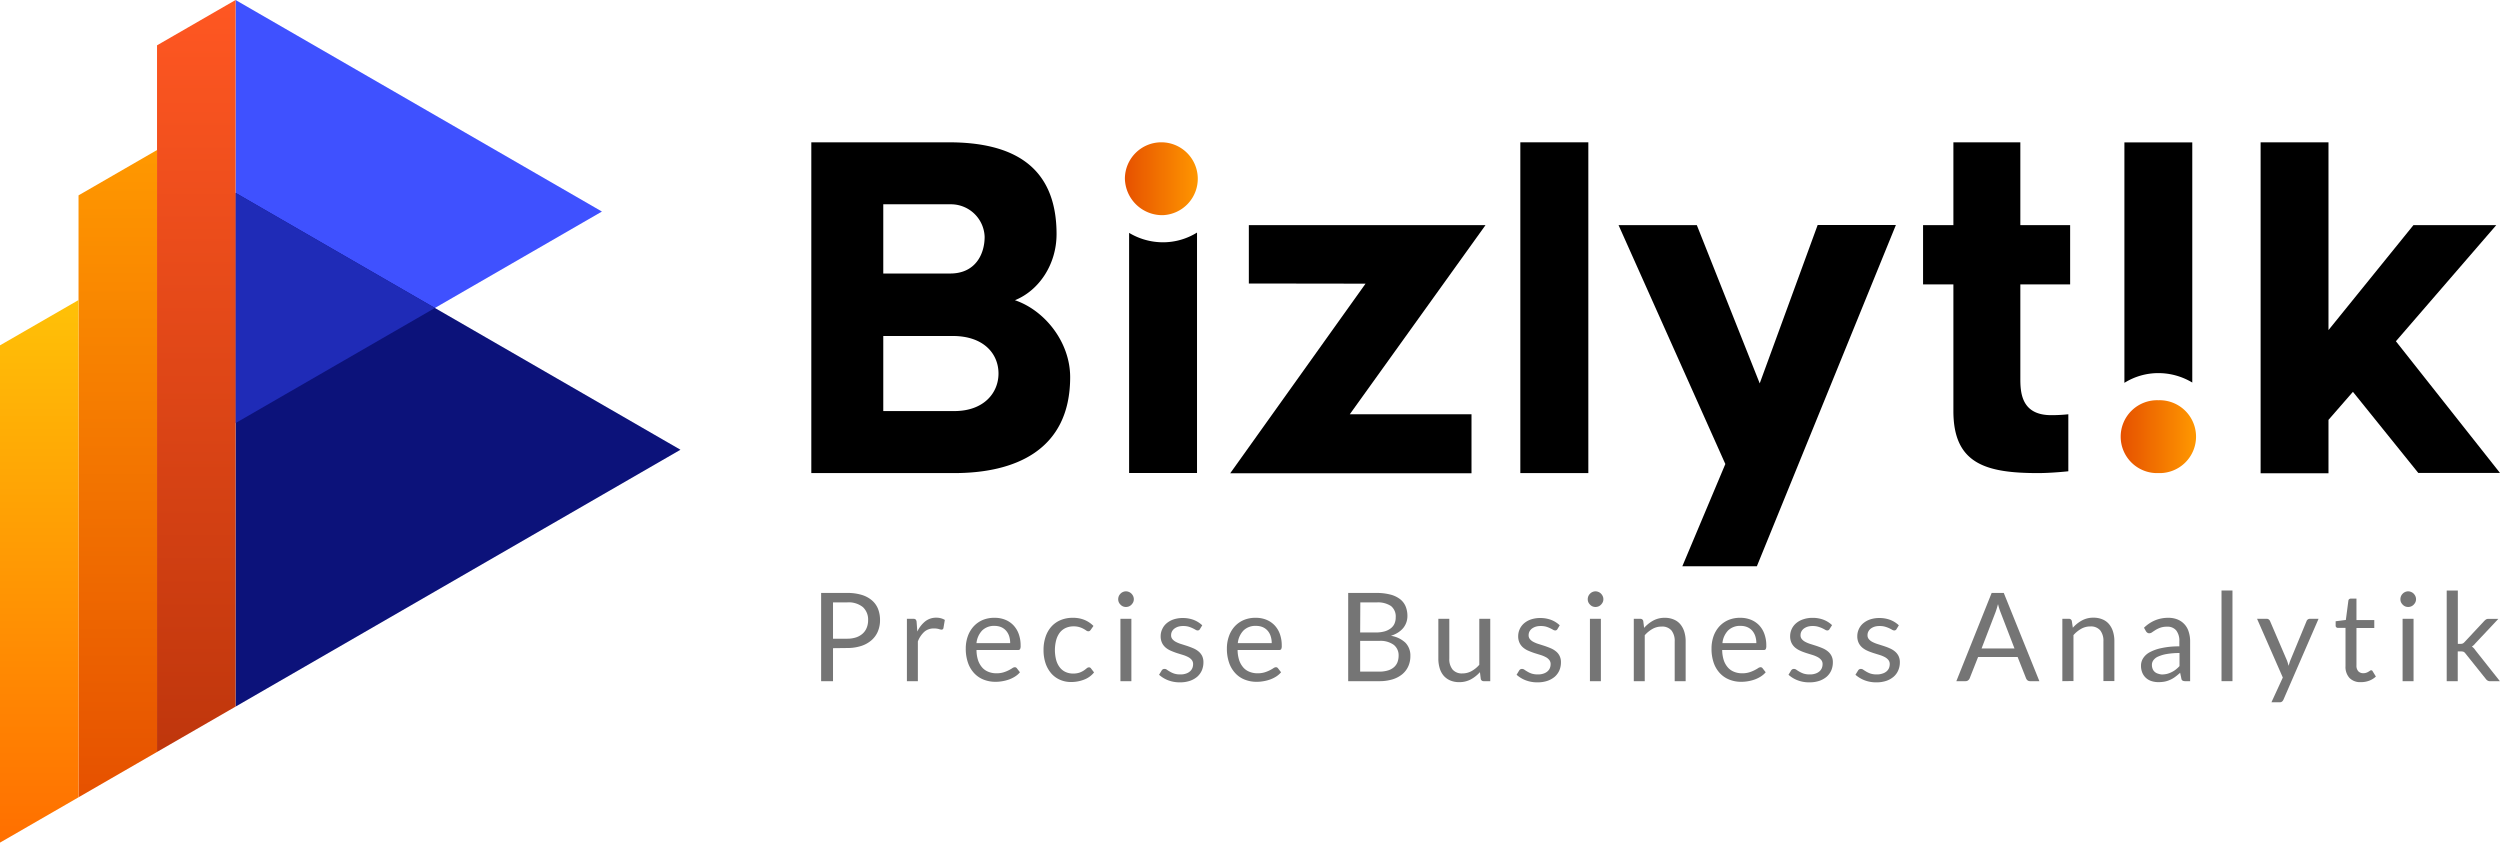
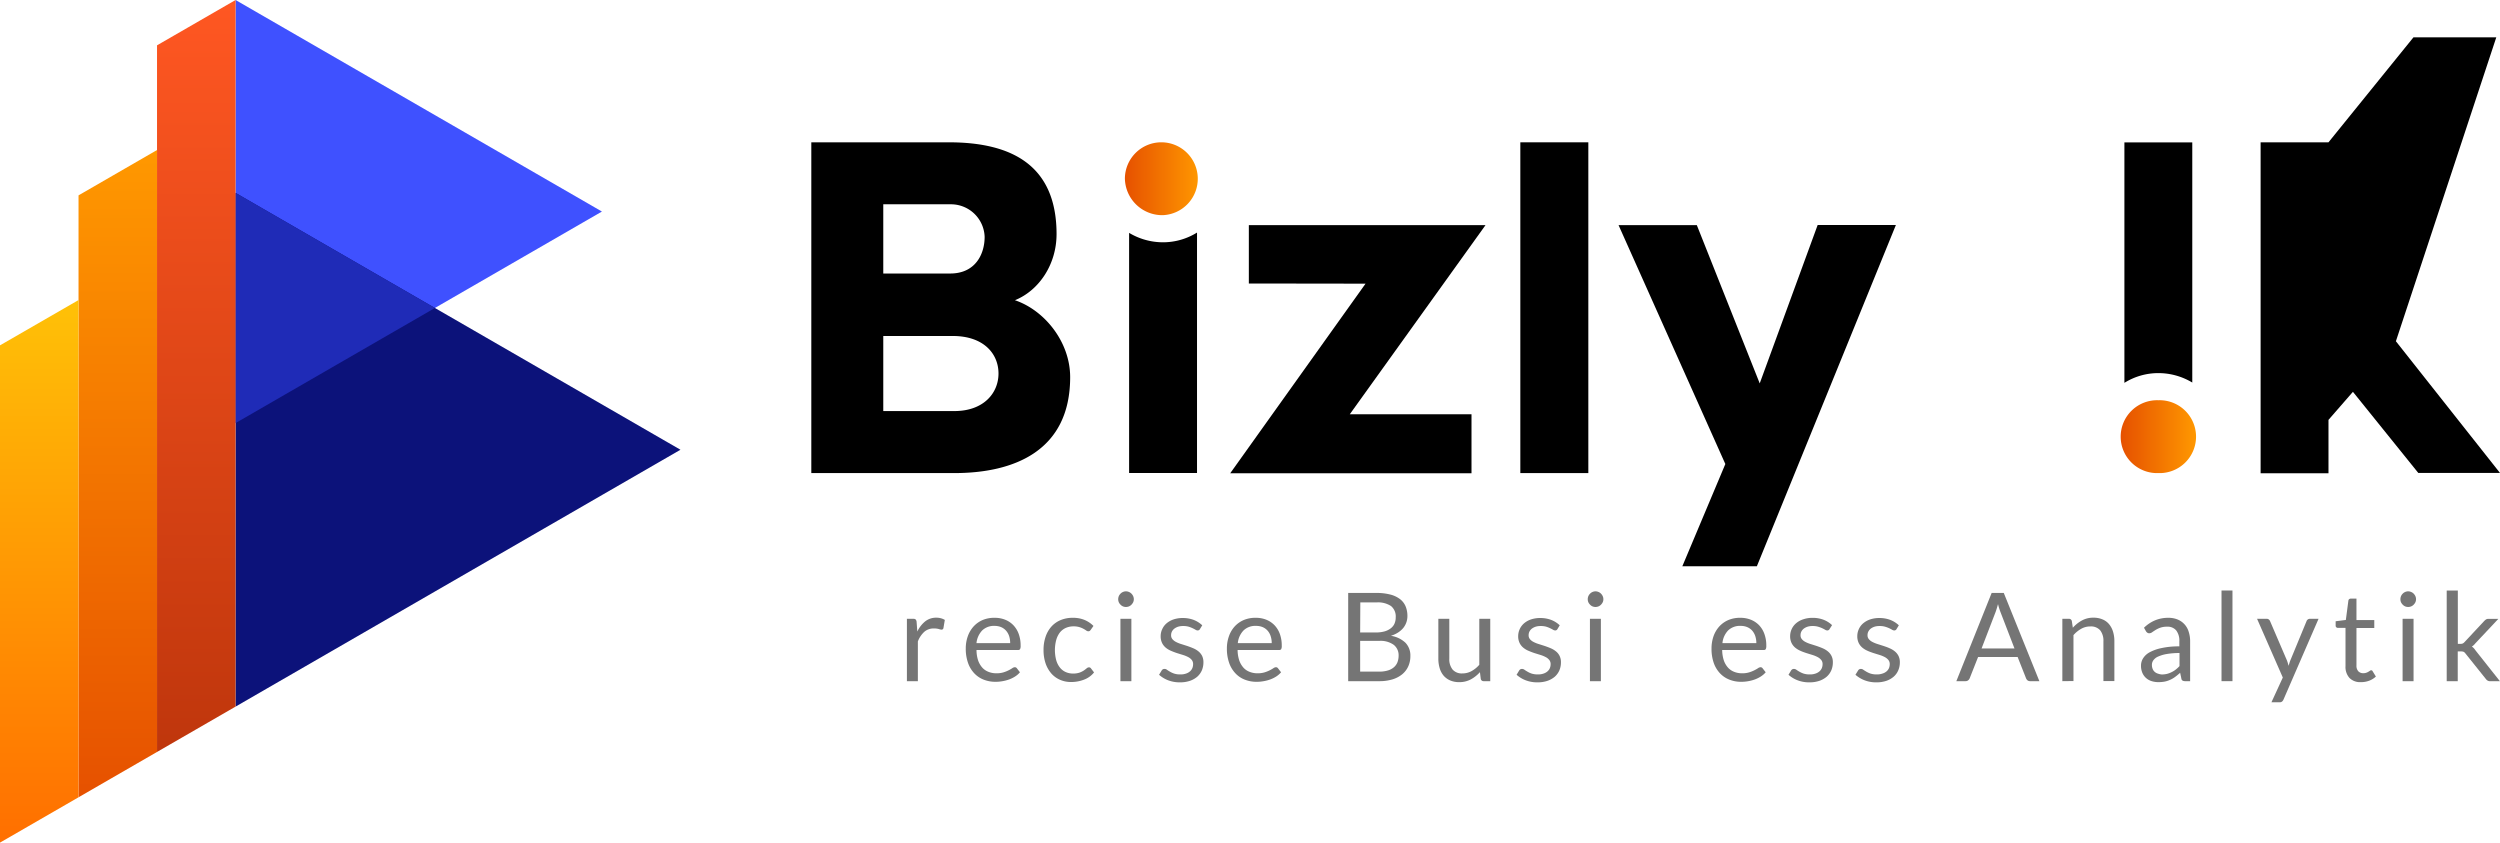
<svg xmlns="http://www.w3.org/2000/svg" xmlns:xlink="http://www.w3.org/1999/xlink" viewBox="0 0 593.39 200">
  <defs>
    <style>.cls-1{fill:#3f51ff;}.cls-2{fill:#0c127a;}.cls-3{fill:#1f2bb7;}.cls-4{fill:url(#linear-gradient);}.cls-5{fill:url(#linear-gradient-2);}.cls-6{fill:url(#linear-gradient-3);}.cls-7{fill:url(#linear-gradient-4);}.cls-8{fill:url(#linear-gradient-5);}.cls-9{fill:#757575;}</style>
    <linearGradient id="linear-gradient" x1="46.59" y1="178.48" x2="46.59" gradientUnits="userSpaceOnUse">
      <stop offset="0" stop-color="#bf360c" />
      <stop offset="1" stop-color="#ff5722" />
    </linearGradient>
    <linearGradient id="linear-gradient-2" x1="27.95" y1="189.24" x2="27.95" y2="35.61" gradientUnits="userSpaceOnUse">
      <stop offset="0" stop-color="#e65100" />
      <stop offset="1" stop-color="#ff9800" />
    </linearGradient>
    <linearGradient id="linear-gradient-3" x1="9.32" y1="200" x2="9.32" y2="71.21" gradientUnits="userSpaceOnUse">
      <stop offset="0" stop-color="#ff6f00" />
      <stop offset="1" stop-color="#ffc107" />
    </linearGradient>
    <linearGradient id="linear-gradient-4" x1="267" y1="42.42" x2="284.83" y2="42.42" xlink:href="#linear-gradient-2" />
    <linearGradient id="linear-gradient-5" x1="503.49" y1="103.64" x2="521.32" y2="103.64" xlink:href="#linear-gradient-2" />
  </defs>
  <g id="Layer_2" data-name="Layer 2">
    <g id="Logo">
      <g id="Icon">
        <g id="B">
          <polygon id="Object" class="cls-1" points="142.87 50.21 55.91 0 55.91 100.42 142.87 50.21" />
          <polygon id="Object-2" data-name="Object" class="cls-2" points="161.51 106.75 55.91 45.78 55.91 167.72 161.51 106.75" />
          <polygon id="Object-3" data-name="Object" class="cls-3" points="55.91 45.78 55.91 100.42 103.23 73.1 55.91 45.78" />
        </g>
        <g id="Analytics">
          <polygon id="Object-4" data-name="Object" class="cls-4" points="55.91 167.72 37.27 178.48 37.27 10.76 55.91 0 55.91 167.72" />
          <polygon id="Object-5" data-name="Object" class="cls-5" points="37.27 178.48 18.64 189.24 18.64 46.37 37.27 35.61 37.27 178.48" />
          <polygon id="Object-6" data-name="Object" class="cls-6" points="18.64 189.24 0 200 0 81.97 18.64 71.22 18.64 189.24" />
        </g>
      </g>
      <g id="Typography">
        <g id="Bizlytik">
          <path id="B-2" data-name="B" d="M240.9,71.26c7,2.36,13.11,9.88,13.11,18.26,0,17.51-13.32,22.77-27.5,22.77H192.57V33.78h32.65c15.25,0,25.56,5.69,25.56,21.8C250.78,62.67,246.7,68.9,240.9,71.26Zm-15.36-6.34c6,0,8.17-4.62,8.17-8.7a8,8,0,0,0-8.06-7.73h-16V64.92ZM237,88.66c0-4.73-3.55-8.91-10.85-8.91H209.65V97.57h16.86C233.49,97.57,237,93.28,237,88.66Z" />
          <g id="i">
            <path id="I-2" data-name="I" d="M276,57.51A15.64,15.64,0,0,1,268,55.27v57h16.12V55.2A15.29,15.29,0,0,1,276,57.51Z" />
            <path id="Dot" class="cls-7" d="M276,51.07a8.65,8.65,0,1,0-9-8.7A8.87,8.87,0,0,0,276,51.07Z" />
          </g>
          <path id="z" d="M296.42,67.29V53.43H352.6l-32.22,44.9h28.89v14H292l32.12-45Z" />
          <path id="l" d="M360.86,33.78H377v78.51H360.86Z" />
          <path id="y" d="M399.31,134.41l10.21-24.27L384.17,53.43h18.58L417.68,91l13.75-37.59H450l-33,81Z" />
-           <path id="t" d="M479.54,89.73c0,3.23.11,8.81,7.31,8.81a37.85,37.85,0,0,0,4.08-.21v13.53c-1.94.21-4.94.43-7.2.43-12.46,0-20.08-2.26-20.08-14.72V67.5h-7.2V53.43h7.2V33.78h15.89V53.43h11.82V67.5H479.54Z" />
          <g id="i-3" data-name="i">
            <path id="Dot-2" data-name="Dot" class="cls-8" d="M512.3,95a8.65,8.65,0,1,0,0,17.29,8.65,8.65,0,1,0,0-17.29Z" />
            <path id="I-4" data-name="I" d="M512.3,88.56a15.6,15.6,0,0,1,8.05,2.24v-57H504.24V90.87A15.18,15.18,0,0,1,512.3,88.56Z" />
          </g>
-           <path id="k" d="M552.68,33.78V78.35l20.17-24.92h19.66L568.68,81l24.71,31.26H574L558.48,93l-5.8,6.66v12.67H536.57V33.78Z" />
+           <path id="k" d="M552.68,33.78l20.17-24.92h19.66L568.68,81l24.71,31.26H574L558.48,93l-5.8,6.66v12.67H536.57V33.78Z" />
        </g>
        <g id="Precise_Business_Analytik" data-name="Precise Business Analytik">
-           <path class="cls-9" d="M197.72,153.85v7.83H194.9V140.74h6.18a11.48,11.48,0,0,1,3.45.46,6.7,6.7,0,0,1,2.44,1.31,5.22,5.22,0,0,1,1.43,2,7.15,7.15,0,0,1,.48,2.68,6.83,6.83,0,0,1-.51,2.67,5.67,5.67,0,0,1-1.5,2.09,6.92,6.92,0,0,1-2.45,1.37,10.67,10.67,0,0,1-3.34.49Zm0-2.25h3.36a6.64,6.64,0,0,0,2.14-.32,4.43,4.43,0,0,0,1.55-.9,3.75,3.75,0,0,0,.95-1.38,4.65,4.65,0,0,0,.33-1.77,4,4,0,0,0-1.24-3.13,5.38,5.38,0,0,0-3.73-1.12h-3.36Z" />
          <path class="cls-9" d="M215.26,161.68v-14.8h1.49a.82.82,0,0,1,.59.16,1,1,0,0,1,.22.55l.17,2.31a6.91,6.91,0,0,1,1.88-2.42,4.15,4.15,0,0,1,2.62-.87,4.21,4.21,0,0,1,1.11.14,3.8,3.8,0,0,1,.92.39l-.33,1.94a.44.44,0,0,1-.45.37,2.35,2.35,0,0,1-.63-.14,4.06,4.06,0,0,0-1.19-.14,3.34,3.34,0,0,0-2.27.79,6,6,0,0,0-1.53,2.29v9.43Z" />
          <path class="cls-9" d="M236.12,146.64a6.55,6.55,0,0,1,2.45.45,5.5,5.5,0,0,1,1.94,1.29,5.85,5.85,0,0,1,1.28,2.07,7.92,7.92,0,0,1,.46,2.81,1.69,1.69,0,0,1-.13.82.54.54,0,0,1-.5.2h-9.84a8,8,0,0,0,.37,2.44,5.12,5.12,0,0,0,1,1.74,3.82,3.82,0,0,0,1.46,1,5,5,0,0,0,1.9.35,5.61,5.61,0,0,0,1.69-.23,7.54,7.54,0,0,0,1.22-.49,8.48,8.48,0,0,0,.85-.49,1.17,1.17,0,0,1,.59-.23.59.59,0,0,1,.5.25l.73.95a4.92,4.92,0,0,1-1.15,1,7.41,7.41,0,0,1-1.44.71,9.27,9.27,0,0,1-1.59.41,8.86,8.86,0,0,1-1.62.14,7.5,7.5,0,0,1-2.83-.52,6.11,6.11,0,0,1-2.23-1.52,6.88,6.88,0,0,1-1.47-2.47,10.14,10.14,0,0,1-.53-3.39,8.61,8.61,0,0,1,.48-2.9,6.87,6.87,0,0,1,1.37-2.33,6.3,6.3,0,0,1,2.17-1.54A7.08,7.08,0,0,1,236.12,146.64Zm0,1.92a4,4,0,0,0-3,1.09,5.14,5.14,0,0,0-1.35,3h8a5.39,5.39,0,0,0-.24-1.65,3.66,3.66,0,0,0-.74-1.31,3.31,3.31,0,0,0-1.17-.84A4,4,0,0,0,236.17,148.56Z" />
          <path class="cls-9" d="M258.88,149.51a1.44,1.44,0,0,1-.24.25.59.59,0,0,1-.33.08.85.85,0,0,1-.48-.18,5.45,5.45,0,0,0-.65-.4,5,5,0,0,0-.95-.4,4.6,4.6,0,0,0-1.38-.19,4.48,4.48,0,0,0-1.92.39,3.8,3.8,0,0,0-1.4,1.12,5.19,5.19,0,0,0-.84,1.77,9.4,9.4,0,0,0,0,4.71,5,5,0,0,0,.86,1.75,3.62,3.62,0,0,0,1.35,1.08,4.16,4.16,0,0,0,1.79.38,4.61,4.61,0,0,0,1.57-.23,4.85,4.85,0,0,0,1-.5,8.16,8.16,0,0,0,.67-.51.83.83,0,0,1,.53-.23.55.55,0,0,1,.49.25l.73.95a5.52,5.52,0,0,1-2.41,1.73,8.42,8.42,0,0,1-3.05.55,6.49,6.49,0,0,1-2.58-.51,5.93,5.93,0,0,1-2.07-1.48,7.25,7.25,0,0,1-1.38-2.39,9.78,9.78,0,0,1-.5-3.23,9.61,9.61,0,0,1,.46-3.05,6.94,6.94,0,0,1,1.34-2.42,6.07,6.07,0,0,1,2.19-1.59,7.33,7.33,0,0,1,3-.57,7,7,0,0,1,2.75.51,6.54,6.54,0,0,1,2.11,1.42Z" />
          <path class="cls-9" d="M269.12,142.23a1.71,1.71,0,0,1-.15.71,2.17,2.17,0,0,1-.41.58,1.84,1.84,0,0,1-.59.41,2,2,0,0,1-.72.14,1.87,1.87,0,0,1-.71-.14,1.8,1.8,0,0,1-.58-.41,2,2,0,0,1-.41-.58,1.87,1.87,0,0,1-.14-.71,2,2,0,0,1,.14-.72,1.94,1.94,0,0,1,.41-.6,1.77,1.77,0,0,1,.58-.4,1.71,1.71,0,0,1,.71-.15,1.79,1.79,0,0,1,.72.15,1.81,1.81,0,0,1,.59.4,2.13,2.13,0,0,1,.41.6A1.79,1.79,0,0,1,269.12,142.23Zm-.58,4.65v14.8h-2.6v-14.8Z" />
          <path class="cls-9" d="M284.81,149.32a.59.59,0,0,1-.54.32,1,1,0,0,1-.5-.16c-.18-.11-.41-.23-.68-.36a7,7,0,0,0-.95-.37,4.68,4.68,0,0,0-1.32-.16,3.92,3.92,0,0,0-1.18.16,3.17,3.17,0,0,0-.9.46,2.14,2.14,0,0,0-.57.68,1.86,1.86,0,0,0-.2.84,1.39,1.39,0,0,0,.33,1,2.7,2.7,0,0,0,.87.66,7,7,0,0,0,1.23.49l1.41.45c.48.17.95.34,1.41.54a5,5,0,0,1,1.23.73,3.36,3.36,0,0,1,.87,1.07,3.42,3.42,0,0,1,.32,1.53,4.89,4.89,0,0,1-.36,1.89,4.37,4.37,0,0,1-1.08,1.51,5.37,5.37,0,0,1-1.76,1,7.28,7.28,0,0,1-2.39.36,7.64,7.64,0,0,1-2.81-.5,7,7,0,0,1-2.13-1.3l.61-1a.87.87,0,0,1,.28-.29.77.77,0,0,1,.42-.1.94.94,0,0,1,.56.2,7.49,7.49,0,0,0,.71.45,5.32,5.32,0,0,0,1,.46,4.77,4.77,0,0,0,1.48.2,3.84,3.84,0,0,0,1.33-.2,2.64,2.64,0,0,0,.95-.53,2.09,2.09,0,0,0,.56-.77,2.5,2.5,0,0,0,.18-.94,1.57,1.57,0,0,0-.32-1,2.77,2.77,0,0,0-.87-.69,7.12,7.12,0,0,0-1.24-.5l-1.42-.44q-.72-.24-1.41-.54a4.94,4.94,0,0,1-1.24-.75,3.35,3.35,0,0,1-.87-1.12,3.58,3.58,0,0,1-.33-1.61,3.84,3.84,0,0,1,.36-1.63,3.87,3.87,0,0,1,1-1.37,5,5,0,0,1,1.65-.95,6.69,6.69,0,0,1,2.23-.35,7.25,7.25,0,0,1,2.63.46,6.31,6.31,0,0,1,2,1.27Z" />
          <path class="cls-9" d="M298.09,146.64a6.56,6.56,0,0,1,2.46.45,5.59,5.59,0,0,1,1.94,1.29,5.85,5.85,0,0,1,1.28,2.07,7.92,7.92,0,0,1,.46,2.81,1.69,1.69,0,0,1-.13.82.54.54,0,0,1-.5.2h-9.85a8.28,8.28,0,0,0,.38,2.44,5.12,5.12,0,0,0,1,1.74,3.74,3.74,0,0,0,1.46,1,5,5,0,0,0,1.9.35,5.66,5.66,0,0,0,1.69-.23,7.93,7.93,0,0,0,1.22-.49,8.48,8.48,0,0,0,.85-.49,1.17,1.17,0,0,1,.59-.23.59.59,0,0,1,.5.25l.73.95a5.13,5.13,0,0,1-1.15,1,7.41,7.41,0,0,1-1.44.71,9.27,9.27,0,0,1-1.59.41,8.94,8.94,0,0,1-1.62.14,7.46,7.46,0,0,1-2.83-.52,6,6,0,0,1-2.23-1.52,6.88,6.88,0,0,1-1.47-2.47,10.14,10.14,0,0,1-.53-3.39,8.61,8.61,0,0,1,.48-2.9,6.85,6.85,0,0,1,1.36-2.33,6.34,6.34,0,0,1,2.18-1.54A7.07,7.07,0,0,1,298.09,146.64Zm.06,1.92a4,4,0,0,0-3,1.09,5.08,5.08,0,0,0-1.35,3h8.05a5.1,5.1,0,0,0-.25-1.65,3.64,3.64,0,0,0-.73-1.31,3.31,3.31,0,0,0-1.17-.84A4,4,0,0,0,298.15,148.56Z" />
          <path class="cls-9" d="M320,161.68V140.74h6.68a12.85,12.85,0,0,1,3.32.38,6.38,6.38,0,0,1,2.3,1.08,4.29,4.29,0,0,1,1.33,1.72,6,6,0,0,1,.43,2.29,4.59,4.59,0,0,1-.24,1.48,4.49,4.49,0,0,1-.73,1.34,5.45,5.45,0,0,1-1.23,1.09,6.73,6.73,0,0,1-1.73.79,6.42,6.42,0,0,1,3.46,1.65,4.33,4.33,0,0,1,1.17,3.16,5.82,5.82,0,0,1-.49,2.42,5.27,5.27,0,0,1-1.43,1.89,6.86,6.86,0,0,1-2.31,1.22,10.6,10.6,0,0,1-3.12.43Zm2.84-11.56h3.74a7.4,7.4,0,0,0,2.07-.26,4.34,4.34,0,0,0,1.46-.73A2.81,2.81,0,0,0,331,148a3.61,3.61,0,0,0,.28-1.45,3.19,3.19,0,0,0-1.11-2.7,5.58,5.58,0,0,0-3.45-.86h-3.84Zm0,2v7.29h4.53a6.71,6.71,0,0,0,2.08-.28,3.84,3.84,0,0,0,1.43-.78,3.09,3.09,0,0,0,.83-1.2,4.38,4.38,0,0,0,.26-1.53,3.13,3.13,0,0,0-1.15-2.56,5.36,5.36,0,0,0-3.47-.94Z" />
          <path class="cls-9" d="M344,146.88v9.44a3.92,3.92,0,0,0,.78,2.6,2.88,2.88,0,0,0,2.34.92,4.45,4.45,0,0,0,2.14-.54,6.72,6.72,0,0,0,1.86-1.51V146.88h2.6v14.8h-1.55a.66.66,0,0,1-.7-.54l-.2-1.6a8,8,0,0,1-2.17,1.72,5.69,5.69,0,0,1-2.74.65,5.27,5.27,0,0,1-2.14-.4,4.36,4.36,0,0,1-1.56-1.13,4.84,4.84,0,0,1-.94-1.77,7.87,7.87,0,0,1-.32-2.29v-9.44Z" />
          <path class="cls-9" d="M369.67,149.32a.59.59,0,0,1-.54.32,1,1,0,0,1-.5-.16c-.18-.11-.41-.23-.68-.36a7,7,0,0,0-.95-.37,4.68,4.68,0,0,0-1.32-.16,3.92,3.92,0,0,0-1.18.16,3.17,3.17,0,0,0-.9.46,2.14,2.14,0,0,0-.57.68,1.86,1.86,0,0,0-.2.84,1.39,1.39,0,0,0,.33,1,2.7,2.7,0,0,0,.87.66,7,7,0,0,0,1.23.49l1.41.45c.48.17.95.34,1.41.54a4.94,4.94,0,0,1,1.22.73,3.11,3.11,0,0,1,.87,1.07,3.29,3.29,0,0,1,.33,1.53,4.89,4.89,0,0,1-.36,1.89,4.37,4.37,0,0,1-1.08,1.51,5.47,5.47,0,0,1-1.76,1,7.28,7.28,0,0,1-2.39.36,7.6,7.6,0,0,1-2.81-.5,7,7,0,0,1-2.13-1.3l.61-1a.87.87,0,0,1,.28-.29.77.77,0,0,1,.42-.1,1,1,0,0,1,.56.2,7.49,7.49,0,0,0,.71.45,5,5,0,0,0,1,.46,4.72,4.72,0,0,0,1.48.2,3.84,3.84,0,0,0,1.33-.2,2.73,2.73,0,0,0,.95-.53,2.09,2.09,0,0,0,.56-.77,2.5,2.5,0,0,0,.18-.94,1.52,1.52,0,0,0-.33-1,2.56,2.56,0,0,0-.87-.69,7,7,0,0,0-1.23-.5l-1.42-.44q-.72-.24-1.41-.54a4.94,4.94,0,0,1-1.24-.75,3.35,3.35,0,0,1-.87-1.12,3.58,3.58,0,0,1-.33-1.61,4,4,0,0,1,.35-1.63,4,4,0,0,1,1-1.37,4.9,4.9,0,0,1,1.65-.95,6.69,6.69,0,0,1,2.23-.35,7.25,7.25,0,0,1,2.63.46,6.16,6.16,0,0,1,2,1.27Z" />
          <path class="cls-9" d="M380.57,142.23a1.71,1.71,0,0,1-.15.71,2.17,2.17,0,0,1-.41.58,1.84,1.84,0,0,1-.59.41,2,2,0,0,1-.72.14,1.87,1.87,0,0,1-.71-.14,1.8,1.8,0,0,1-.58-.41,2,2,0,0,1-.41-.58,1.87,1.87,0,0,1-.14-.71,2,2,0,0,1,.14-.72,1.94,1.94,0,0,1,.41-.6,1.77,1.77,0,0,1,.58-.4,1.71,1.71,0,0,1,.71-.15,1.79,1.79,0,0,1,.72.15,1.81,1.81,0,0,1,.59.4,2.13,2.13,0,0,1,.41.6A1.79,1.79,0,0,1,380.57,142.23Zm-.59,4.65v14.8h-2.6v-14.8Z" />
-           <path class="cls-9" d="M387.79,161.68v-14.8h1.55a.66.66,0,0,1,.7.54l.2,1.61a8.07,8.07,0,0,1,2.16-1.73,5.57,5.57,0,0,1,2.75-.66,5.3,5.3,0,0,1,2.14.41,4,4,0,0,1,1.55,1.13,5.13,5.13,0,0,1,.94,1.78,7.55,7.55,0,0,1,.32,2.29v9.43h-2.6v-9.43a4,4,0,0,0-.76-2.6,2.89,2.89,0,0,0-2.35-.93,4.33,4.33,0,0,0-2.15.55,7.06,7.06,0,0,0-1.85,1.51v10.9Z" />
          <path class="cls-9" d="M413.11,146.64a6.55,6.55,0,0,1,2.45.45,5.63,5.63,0,0,1,1.95,1.29,5.83,5.83,0,0,1,1.27,2.07,7.92,7.92,0,0,1,.46,2.81,1.69,1.69,0,0,1-.13.82.52.52,0,0,1-.49.2h-9.85a8.28,8.28,0,0,0,.38,2.44,4.94,4.94,0,0,0,1,1.74,3.82,3.82,0,0,0,1.46,1,5,5,0,0,0,1.9.35,5.57,5.57,0,0,0,1.69-.23,7.54,7.54,0,0,0,1.22-.49,8.76,8.76,0,0,0,.86-.49,1.11,1.11,0,0,1,.59-.23.57.57,0,0,1,.49.25l.74.95a5.18,5.18,0,0,1-1.16,1,7.41,7.41,0,0,1-1.44.71,9.4,9.4,0,0,1-1.58.41,9,9,0,0,1-1.63.14,7.41,7.41,0,0,1-2.82-.52,6.15,6.15,0,0,1-2.24-1.52,6.88,6.88,0,0,1-1.47-2.47,10.14,10.14,0,0,1-.52-3.39,8.86,8.86,0,0,1,.47-2.9,6.87,6.87,0,0,1,1.37-2.33,6.25,6.25,0,0,1,2.18-1.54A7,7,0,0,1,413.11,146.64Zm.06,1.92a4,4,0,0,0-3,1.09,5.07,5.07,0,0,0-1.34,3h8.05a5.39,5.39,0,0,0-.25-1.65,3.8,3.8,0,0,0-.73-1.31,3.35,3.35,0,0,0-1.18-.84A3.94,3.94,0,0,0,413.17,148.56Z" />
          <path class="cls-9" d="M434.25,149.32a.59.59,0,0,1-.54.32,1,1,0,0,1-.5-.16c-.18-.11-.41-.23-.68-.36a7.19,7.19,0,0,0-1-.37,4.6,4.6,0,0,0-1.31-.16,3.92,3.92,0,0,0-1.18.16,3.17,3.17,0,0,0-.9.46,2.14,2.14,0,0,0-.57.68,1.86,1.86,0,0,0-.2.84,1.39,1.39,0,0,0,.33,1,2.7,2.7,0,0,0,.87.66,7,7,0,0,0,1.23.49l1.41.45c.48.17.95.34,1.41.54a5.13,5.13,0,0,1,1.22.73,3.36,3.36,0,0,1,.87,1.07,3.29,3.29,0,0,1,.33,1.53,4.89,4.89,0,0,1-.36,1.89,4.37,4.37,0,0,1-1.08,1.51,5.47,5.47,0,0,1-1.76,1,7.28,7.28,0,0,1-2.39.36,7.6,7.6,0,0,1-2.81-.5,7,7,0,0,1-2.13-1.3l.61-1a.87.87,0,0,1,.28-.29.75.75,0,0,1,.42-.1,1,1,0,0,1,.56.2,7.49,7.49,0,0,0,.71.45,5.21,5.21,0,0,0,1,.46,4.84,4.84,0,0,0,1.49.2,3.88,3.88,0,0,0,1.33-.2,2.73,2.73,0,0,0,.95-.53,2.09,2.09,0,0,0,.56-.77,2.5,2.5,0,0,0,.18-.94,1.52,1.52,0,0,0-.33-1,2.77,2.77,0,0,0-.87-.69,7,7,0,0,0-1.23-.5l-1.42-.44c-.48-.16-1-.34-1.42-.54a5.06,5.06,0,0,1-1.23-.75,3.35,3.35,0,0,1-.87-1.12,3.58,3.58,0,0,1-.33-1.61,4,4,0,0,1,.35-1.63,4,4,0,0,1,1-1.37A4.9,4.9,0,0,1,428,147a6.65,6.65,0,0,1,2.23-.35,7.2,7.2,0,0,1,2.62.46,6.1,6.1,0,0,1,2,1.27Z" />
          <path class="cls-9" d="M450.15,149.32a.59.59,0,0,1-.55.32,1,1,0,0,1-.49-.16c-.19-.11-.41-.23-.68-.36a7.77,7.77,0,0,0-1-.37,4.65,4.65,0,0,0-1.31-.16,4,4,0,0,0-1.19.16,3.17,3.17,0,0,0-.9.46,2.24,2.24,0,0,0-.56.68,1.74,1.74,0,0,0-.2.84,1.39,1.39,0,0,0,.33,1,2.7,2.7,0,0,0,.87.66,7.21,7.21,0,0,0,1.22.49l1.41.45c.49.17,1,.34,1.41.54a5,5,0,0,1,1.23.73,3.36,3.36,0,0,1,.87,1.07,3.29,3.29,0,0,1,.33,1.53,4.72,4.72,0,0,1-.37,1.89,4.12,4.12,0,0,1-1.08,1.51,5.31,5.31,0,0,1-1.75,1,7.3,7.3,0,0,1-2.4.36,7.55,7.55,0,0,1-2.8-.5,7.2,7.2,0,0,1-2.14-1.3l.62-1a.87.87,0,0,1,.28-.29.73.73,0,0,1,.42-.1.93.93,0,0,1,.55.2c.2.14.44.29.71.45a5.63,5.63,0,0,0,1,.46,4.81,4.81,0,0,0,1.48.2,3.84,3.84,0,0,0,1.33-.2,2.64,2.64,0,0,0,1-.53,2.12,2.12,0,0,0,.57-.77,2.5,2.5,0,0,0,.18-.94,1.52,1.52,0,0,0-.33-1,2.77,2.77,0,0,0-.87-.69,7,7,0,0,0-1.23-.5l-1.42-.44c-.48-.16-1-.34-1.42-.54a5.06,5.06,0,0,1-1.23-.75,3.35,3.35,0,0,1-.87-1.12,3.58,3.58,0,0,1-.33-1.61,4,4,0,0,1,.35-1.63,3.87,3.87,0,0,1,1-1.37,5.11,5.11,0,0,1,1.65-.95,6.75,6.75,0,0,1,2.24-.35,7.2,7.2,0,0,1,2.62.46,6.2,6.2,0,0,1,2,1.27Z" />
          <path class="cls-9" d="M484.06,161.68h-2.2a1,1,0,0,1-.61-.19,1.3,1.3,0,0,1-.35-.48l-2-5.06h-9.39l-2,5.06a1.18,1.18,0,0,1-.35.46.92.92,0,0,1-.61.21h-2.2l8.38-20.94h2.88Zm-13.72-7.77h7.81l-3.28-8.52a14.61,14.61,0,0,1-.63-2c-.11.4-.21.77-.32,1.11s-.2.63-.3.88Z" />
          <path class="cls-9" d="M489.51,161.68v-14.8h1.55a.66.66,0,0,1,.7.54L492,149a8.07,8.07,0,0,1,2.16-1.73,5.57,5.57,0,0,1,2.75-.66,5.3,5.3,0,0,1,2.14.41,4,4,0,0,1,1.55,1.13,5.13,5.13,0,0,1,.94,1.78,7.55,7.55,0,0,1,.32,2.29v9.43h-2.6v-9.43a4,4,0,0,0-.76-2.6,2.89,2.89,0,0,0-2.35-.93,4.33,4.33,0,0,0-2.15.55,7.06,7.06,0,0,0-1.85,1.51v10.9Z" />
          <path class="cls-9" d="M519.84,161.68h-1.16a1.35,1.35,0,0,1-.61-.12.64.64,0,0,1-.31-.5l-.29-1.37c-.39.35-.77.67-1.14.94a6.36,6.36,0,0,1-1.17.7,6.11,6.11,0,0,1-1.31.44,8,8,0,0,1-1.54.14,5.27,5.27,0,0,1-1.61-.24,3.58,3.58,0,0,1-1.31-.73,3.45,3.45,0,0,1-.88-1.22,4.27,4.27,0,0,1-.33-1.75,3.26,3.26,0,0,1,.48-1.69,4.16,4.16,0,0,1,1.56-1.45,10.07,10.07,0,0,1,2.81-1,19,19,0,0,1,4.25-.41v-1.16a4,4,0,0,0-.74-2.62,2.65,2.65,0,0,0-2.18-.89,4.65,4.65,0,0,0-1.6.24,6.26,6.26,0,0,0-1.13.54c-.31.2-.59.38-.81.54a1.2,1.2,0,0,1-.68.24.72.72,0,0,1-.46-.14,1,1,0,0,1-.32-.34l-.47-.83a8.43,8.43,0,0,1,2.65-1.77,8.13,8.13,0,0,1,3.14-.59,5.69,5.69,0,0,1,2.21.41,4.52,4.52,0,0,1,2.61,2.91,7.18,7.18,0,0,1,.34,2.28Zm-6.75-1.59a5.37,5.37,0,0,0,1.25-.14,5.57,5.57,0,0,0,1.08-.4,5.23,5.23,0,0,0,1-.62,7.69,7.69,0,0,0,.9-.83V155a17.48,17.48,0,0,0-3,.23,8.27,8.27,0,0,0-2.05.6,2.71,2.71,0,0,0-1.14.87,1.84,1.84,0,0,0-.36,1.11,2.48,2.48,0,0,0,.19,1,1.78,1.78,0,0,0,.51.69,2,2,0,0,0,.76.4A3.57,3.57,0,0,0,513.09,160.09Z" />
          <path class="cls-9" d="M529.89,140.16v21.52h-2.6V140.16Z" />
          <path class="cls-9" d="M542,166.05a1.36,1.36,0,0,1-.33.46.86.86,0,0,1-.6.18h-1.93l2.7-5.87-6.11-13.94H538a.74.74,0,0,1,.53.17,1,1,0,0,1,.28.37l4,9.32c.08.21.16.43.22.64s.12.44.17.66l.21-.66c.06-.21.14-.43.23-.66l3.84-9.3a.83.83,0,0,1,.3-.39.79.79,0,0,1,.46-.15h2.08Z" />
          <path class="cls-9" d="M560.35,161.91a3.53,3.53,0,0,1-2.69-1,3.89,3.89,0,0,1-.94-2.82v-9.06h-1.79a.55.55,0,0,1-.39-.14.52.52,0,0,1-.16-.43v-1l2.42-.31.6-4.57a.53.53,0,0,1,.19-.36.64.64,0,0,1,.41-.14h1.32v5.1h4.23v1.88h-4.23v8.89a1.92,1.92,0,0,0,.45,1.39,1.58,1.58,0,0,0,1.17.45,2.16,2.16,0,0,0,.71-.11,2.43,2.43,0,0,0,.51-.24l.38-.24a.39.39,0,0,1,.63.14l.76,1.24a4.72,4.72,0,0,1-1.62,1A5.45,5.45,0,0,1,560.35,161.91Z" />
          <path class="cls-9" d="M573.46,142.23a1.71,1.71,0,0,1-.15.71,2.17,2.17,0,0,1-.41.58,1.78,1.78,0,0,1-.6.41,1.87,1.87,0,0,1-1.42,0,1.8,1.8,0,0,1-.58-.41,2,2,0,0,1-.41-.58,1.87,1.87,0,0,1-.14-.71,2,2,0,0,1,.14-.72,1.94,1.94,0,0,1,.41-.6,1.77,1.77,0,0,1,.58-.4,1.76,1.76,0,0,1,1.42,0,1.75,1.75,0,0,1,.6.4,2.13,2.13,0,0,1,.41.6A1.79,1.79,0,0,1,573.46,142.23Zm-.59,4.65v14.8h-2.6v-14.8Z" />
          <path class="cls-9" d="M583.38,140.16v12.66h.67a1.09,1.09,0,0,0,.48-.08,1.27,1.27,0,0,0,.43-.33l4.67-5a3.6,3.6,0,0,1,.44-.38,1.12,1.12,0,0,1,.59-.14H593l-5.45,5.8a5.84,5.84,0,0,1-.4.44,3,3,0,0,1-.44.33,3,3,0,0,1,.47.4,4.21,4.21,0,0,1,.4.52l5.79,7.31h-2.34a1.07,1.07,0,0,1-.55-.13,1.49,1.49,0,0,1-.43-.38l-4.86-6.07a1.22,1.22,0,0,0-.44-.4,1.86,1.86,0,0,0-.66-.09h-.73v7.07h-2.62V140.16Z" />
        </g>
      </g>
    </g>
  </g>
</svg>